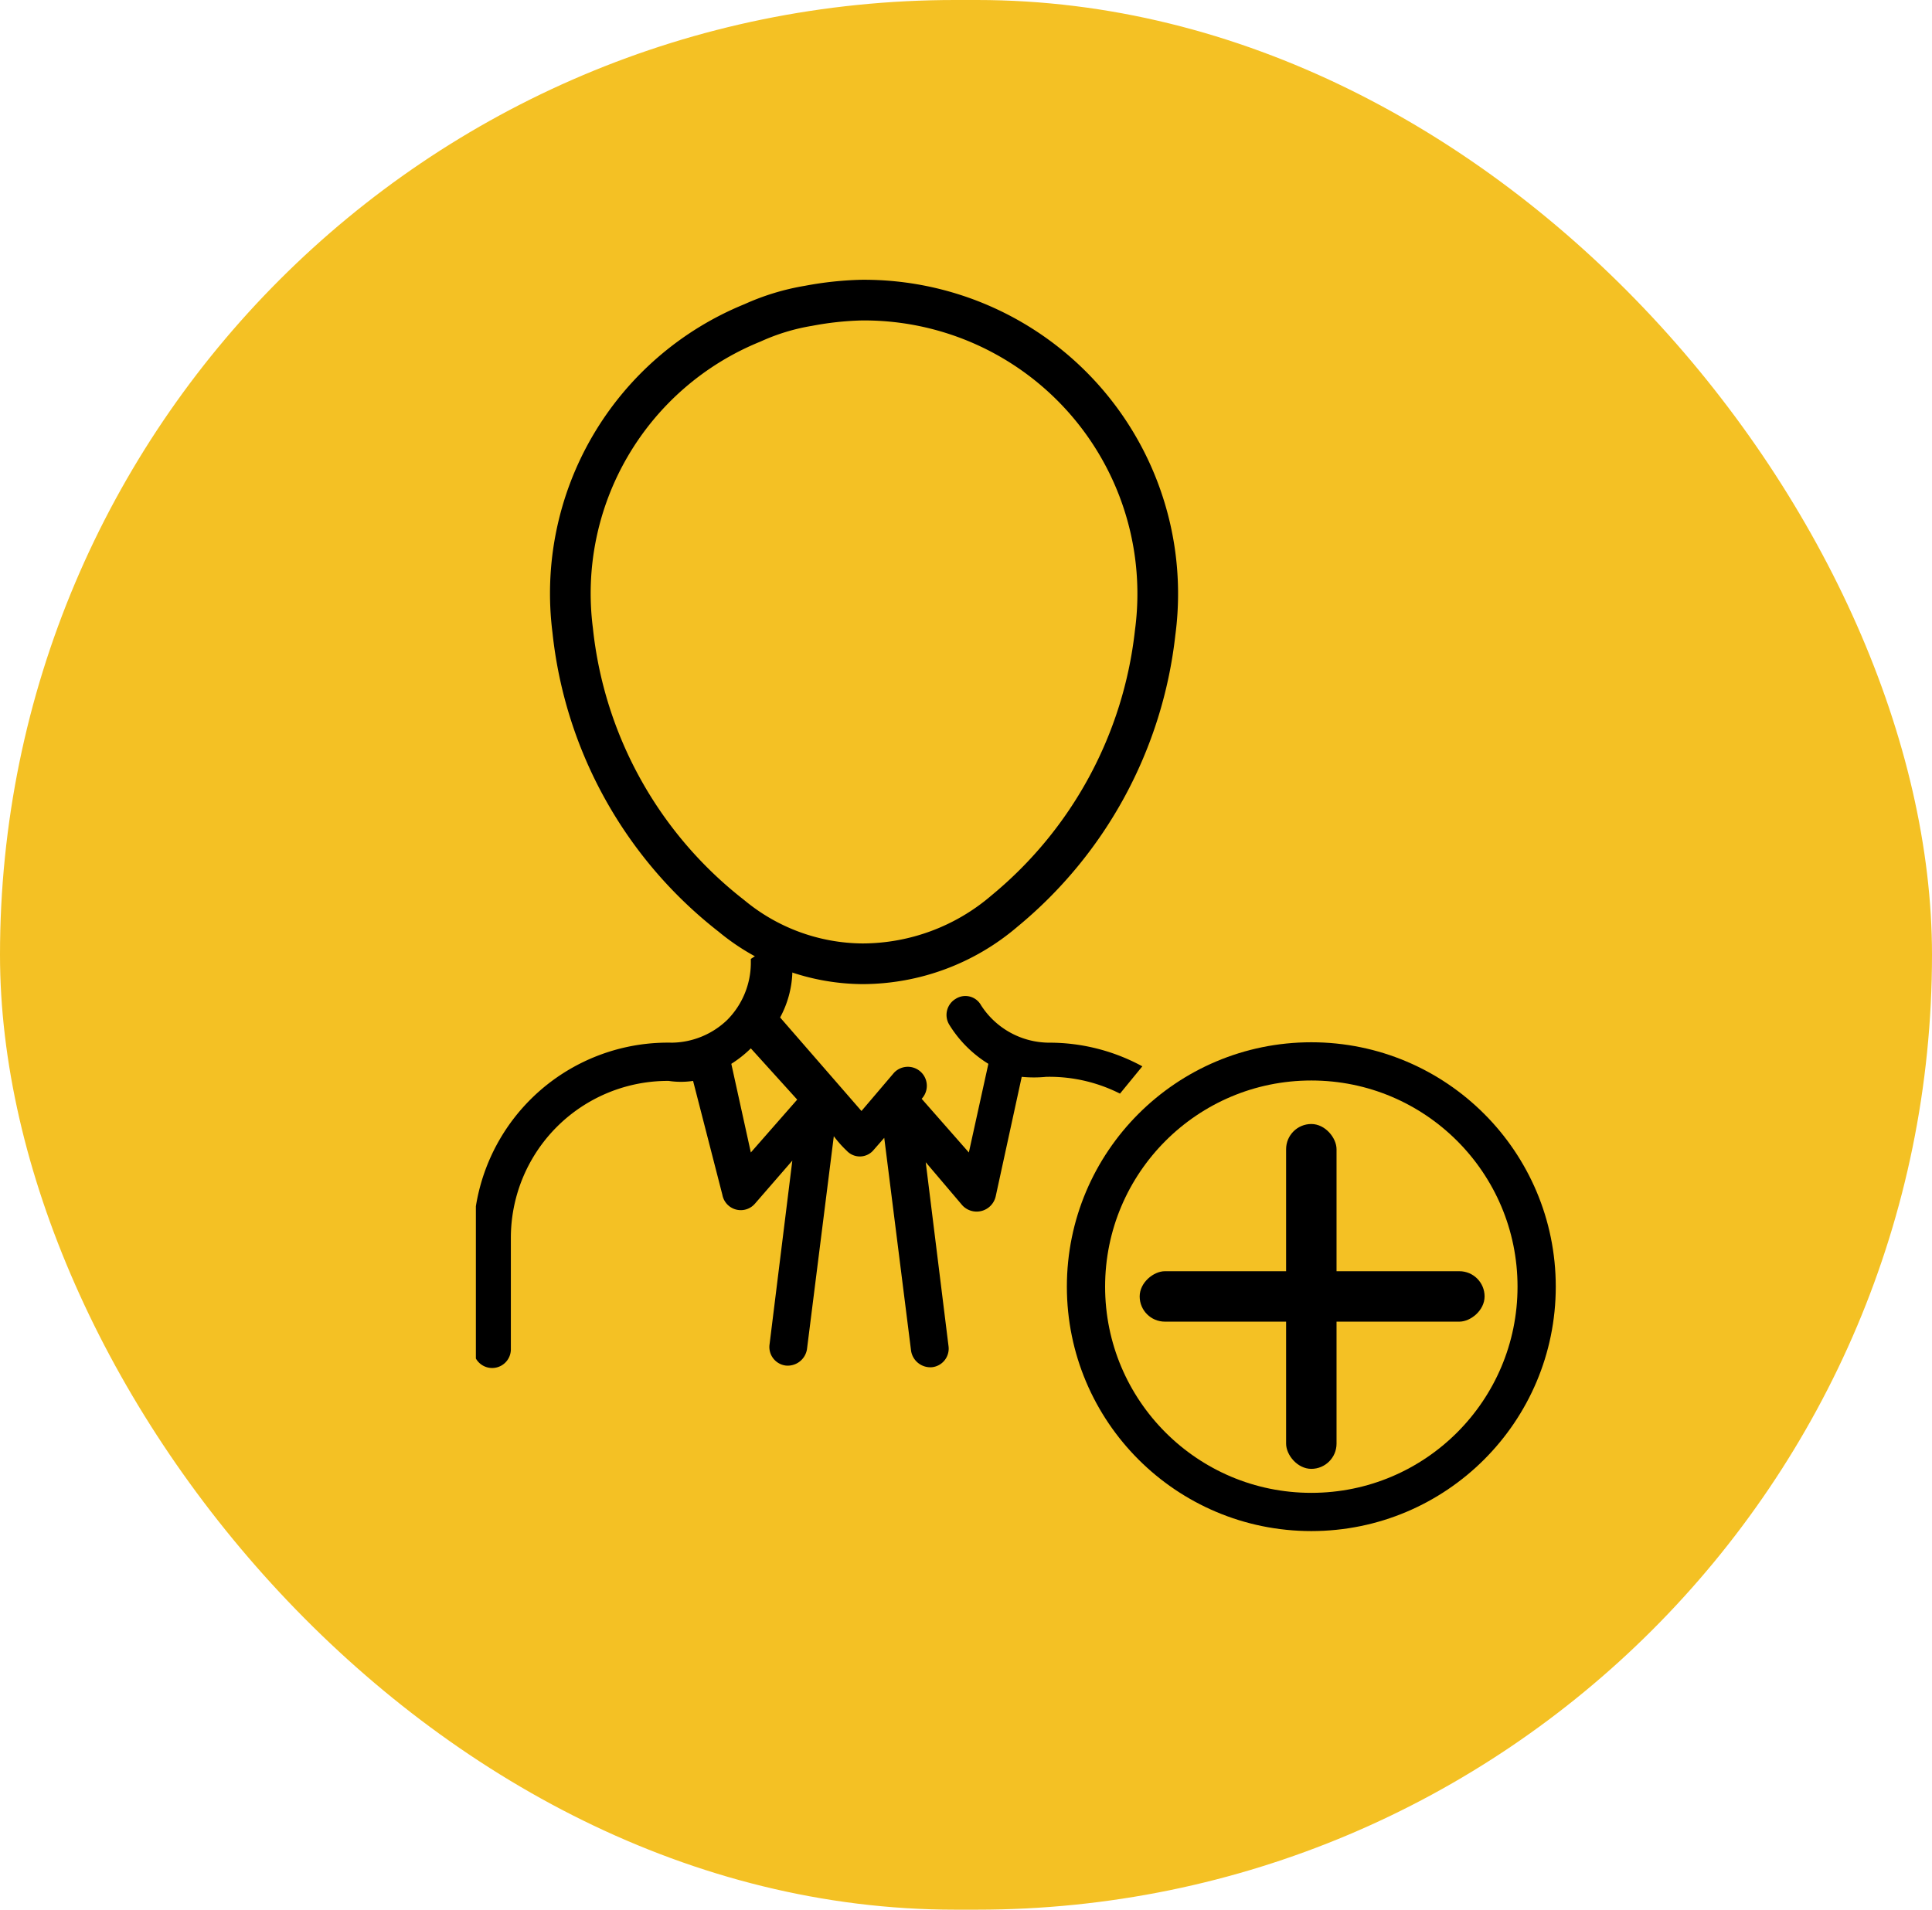
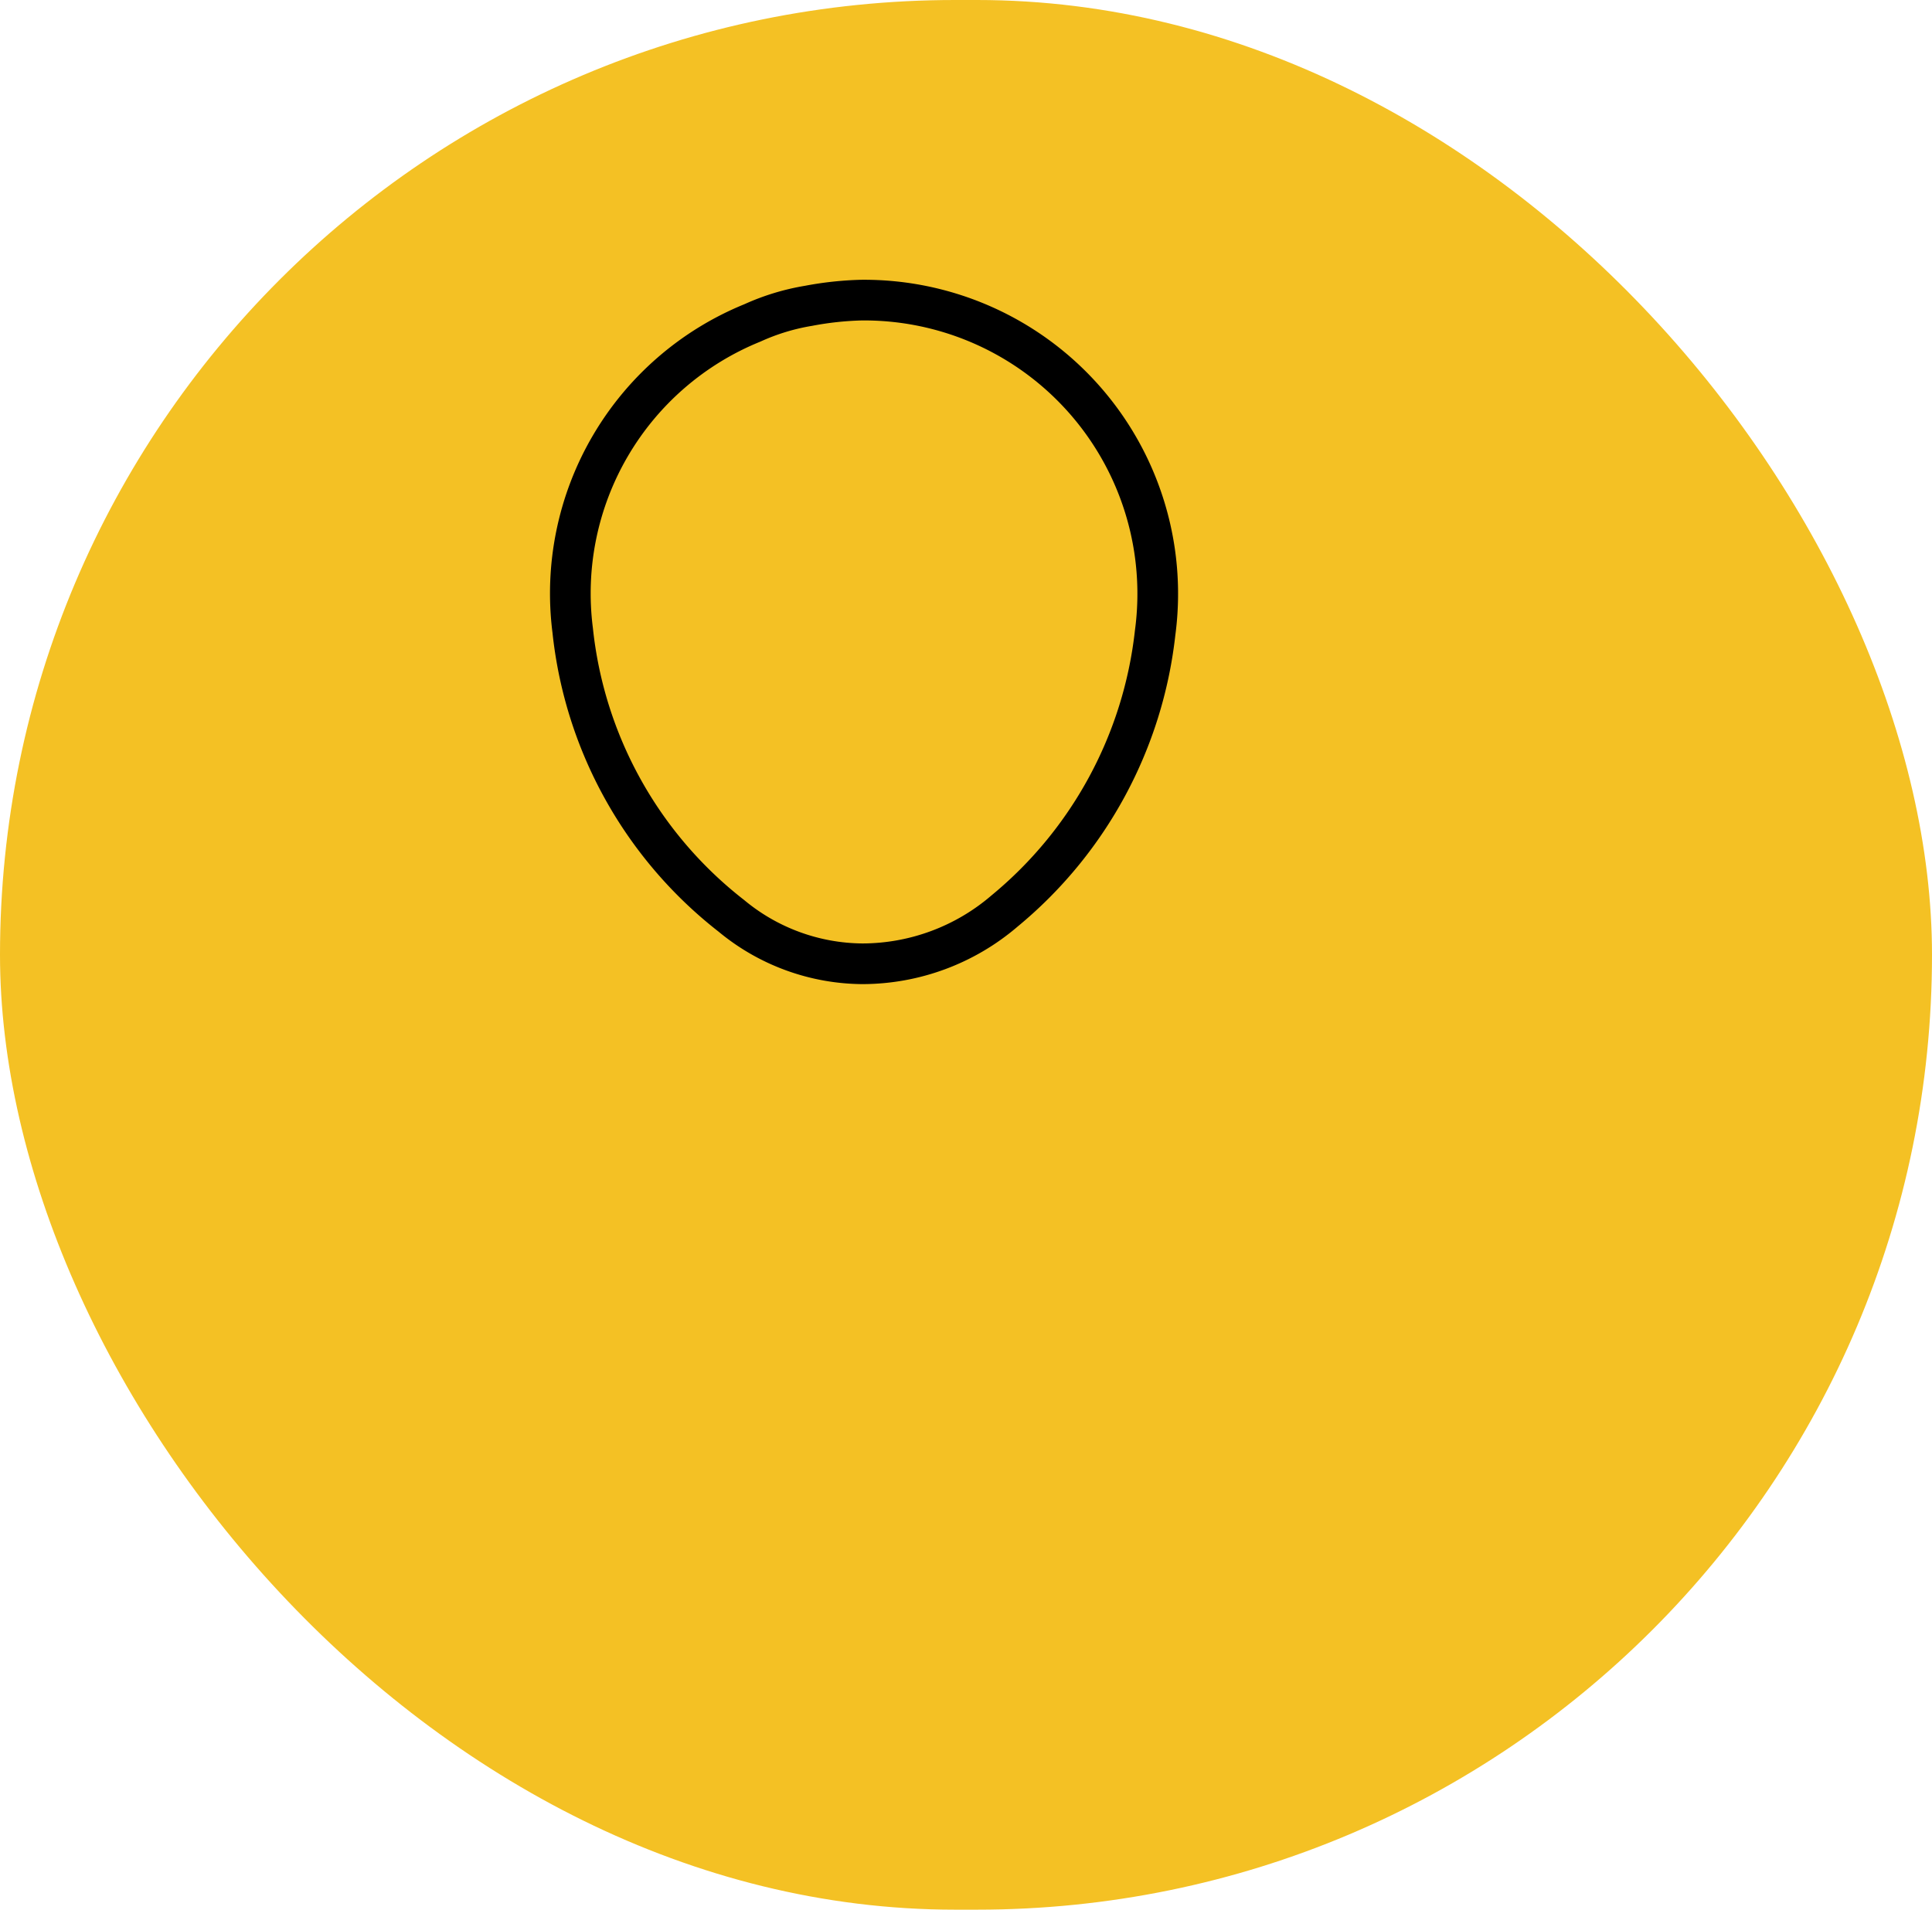
<svg xmlns="http://www.w3.org/2000/svg" id="Layer_1" data-name="Layer 1" viewBox="0 0 23.75 23.48">
  <defs>
    <style>.cls-1,.cls-3,.cls-6{fill:none;}.cls-2{fill:#f4c124;}.cls-3,.cls-6{stroke:#000;stroke-linecap:round;stroke-linejoin:round;}.cls-3{stroke-width:0.5px;}.cls-4{clip-path:url(#clip-path);}.cls-5{clip-path:url(#clip-path-2);}.cls-6{stroke-width:0.47px;}</style>
    <clipPath id="clip-path" transform="translate(-2.18 -2.31)">
-       <path class="cls-1" d="M5.92,4.61,4.81,15.45s1.47,5.73,1.54,5.7,6.07.38,6.07.38l2.08-2L14.93,17l1.94-2.37,3.77-7.59s-4-3.48-4.45-3.46-8.39,1-8.39,1Z" />
-     </clipPath>
+       </clipPath>
    <clipPath id="clip-path-2" transform="translate(-2.18 -2.31)">
      <rect class="cls-1" x="8.03" y="5.21" width="9.43" height="13.92" />
    </clipPath>
  </defs>
  <rect class="cls-2" width="23.75" height="23.48" rx="11.74" />
  <path class="cls-3" d="M12.77,6a3.61,3.61,0,0,1,3.61,4.09,5.17,5.17,0,0,1-1.85,3.42,2.69,2.69,0,0,1-1.75.65,2.55,2.55,0,0,1-1.61-.59,5.13,5.13,0,0,1-1.95-3.51,3.59,3.59,0,0,1,2.21-3.78,2.75,2.75,0,0,1,.69-.21A4,4,0,0,1,12.77,6Z" transform="translate(-2.18 -2.31)" />
  <g class="cls-4">
    <g class="cls-5">
      <path d="M11.41,14.1v.06a1,1,0,0,1-.29.69,1,1,0,0,1-.68.28A2.39,2.39,0,0,0,8,17.53V18.9a.23.23,0,1,0,.46,0V17.53a1.93,1.93,0,0,1,1.94-1.93,1,1,0,0,0,.3,0L11.06,17a.23.23,0,0,0,.4.11l.46-.53-.28,2.26a.23.23,0,0,0,.2.26.24.24,0,0,0,.26-.2l.33-2.62a1.37,1.37,0,0,0,.16.18.22.22,0,0,0,.32,0l.14-.16.33,2.62a.24.24,0,0,0,.26.2.23.23,0,0,0,.2-.26l-.28-2.26.45.53a.24.24,0,0,0,.41-.11l.32-1.47a1.54,1.54,0,0,0,.3,0A1.92,1.92,0,0,1,17,17.53V18.9a.23.23,0,0,0,.24.23.23.23,0,0,0,.23-.23V17.53a2.39,2.39,0,0,0-2.4-2.4h0a1,1,0,0,1-.83-.46.22.22,0,0,0-.31-.08.23.23,0,0,0-.08.32,1.47,1.47,0,0,0,.48.48l-.24,1.09-.58-.66a.23.23,0,1,0-.34-.32l-.4.47-1-1.15a1.25,1.25,0,0,0,.15-.54l0-.23-.3-.09Zm0,2.38-.24-1.09a1.43,1.43,0,0,0,.24-.19l.57.63Zm0,0" transform="translate(-2.18 -2.31)" />
    </g>
  </g>
-   <circle class="cls-6" cx="16.12" cy="15.82" r="2.77" />
-   <rect x="15.81" y="13.82" width="0.62" height="4.24" rx="0.31" />
-   <rect x="17.99" y="16.13" width="0.62" height="4.24" rx="0.31" transform="translate(34.38 -2.36) rotate(90)" />
</svg>